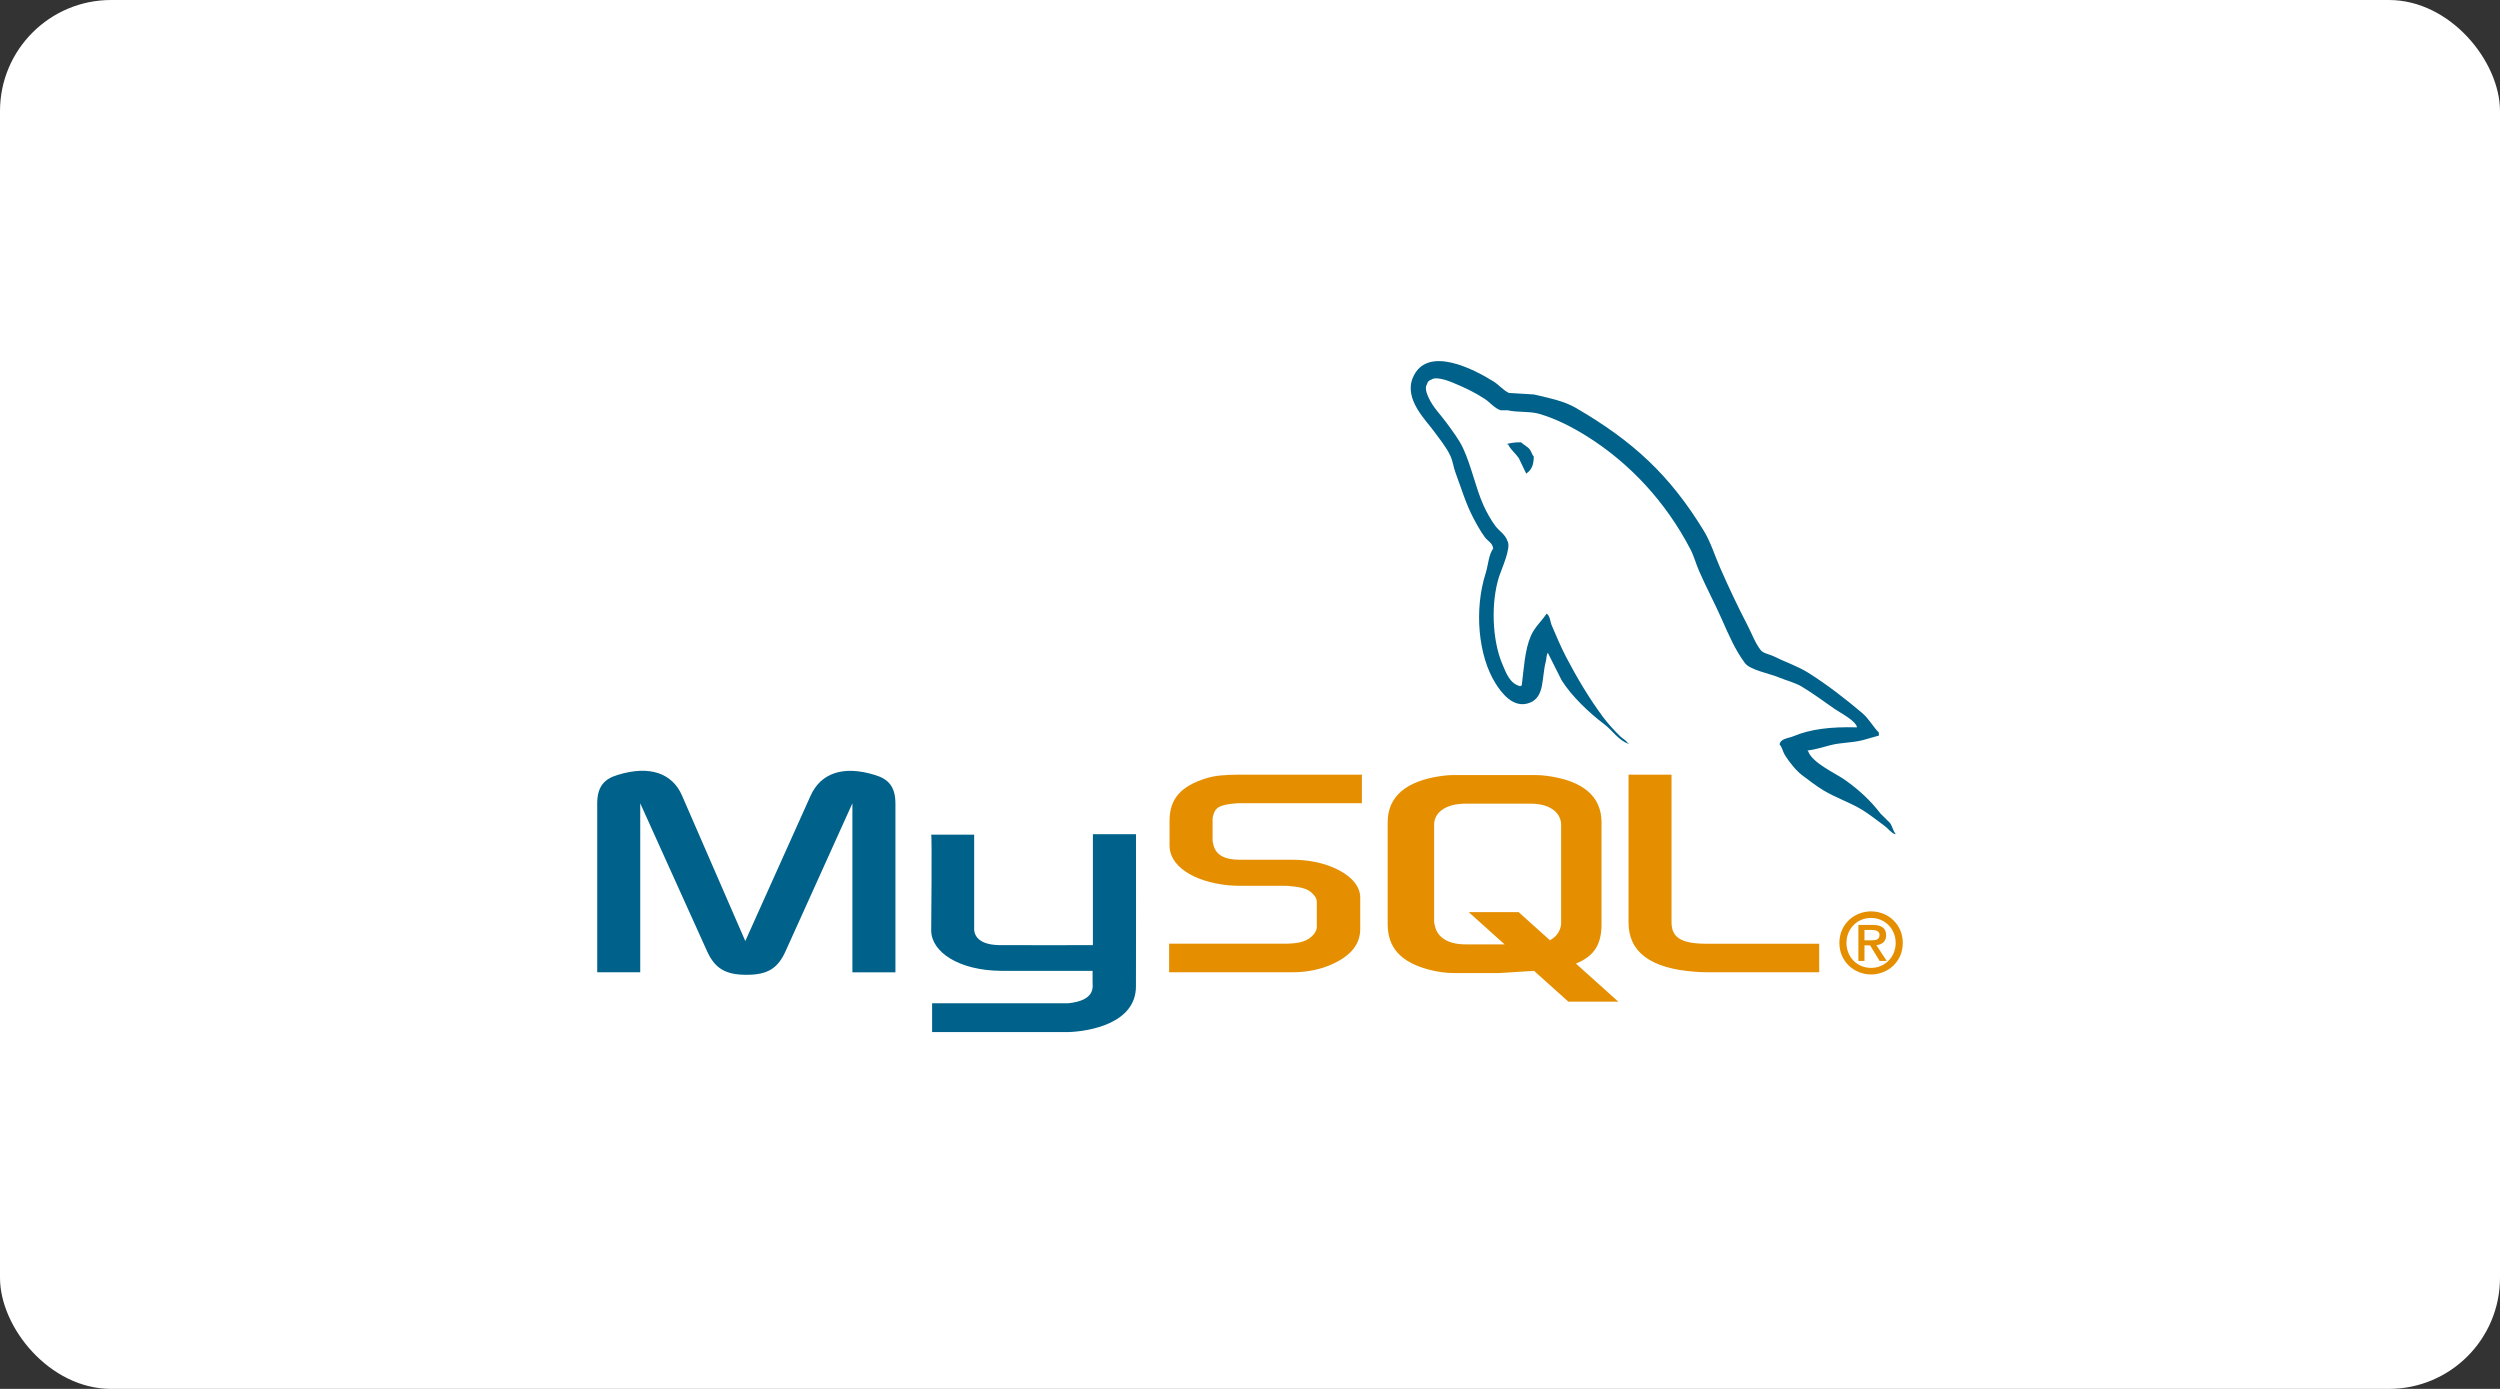
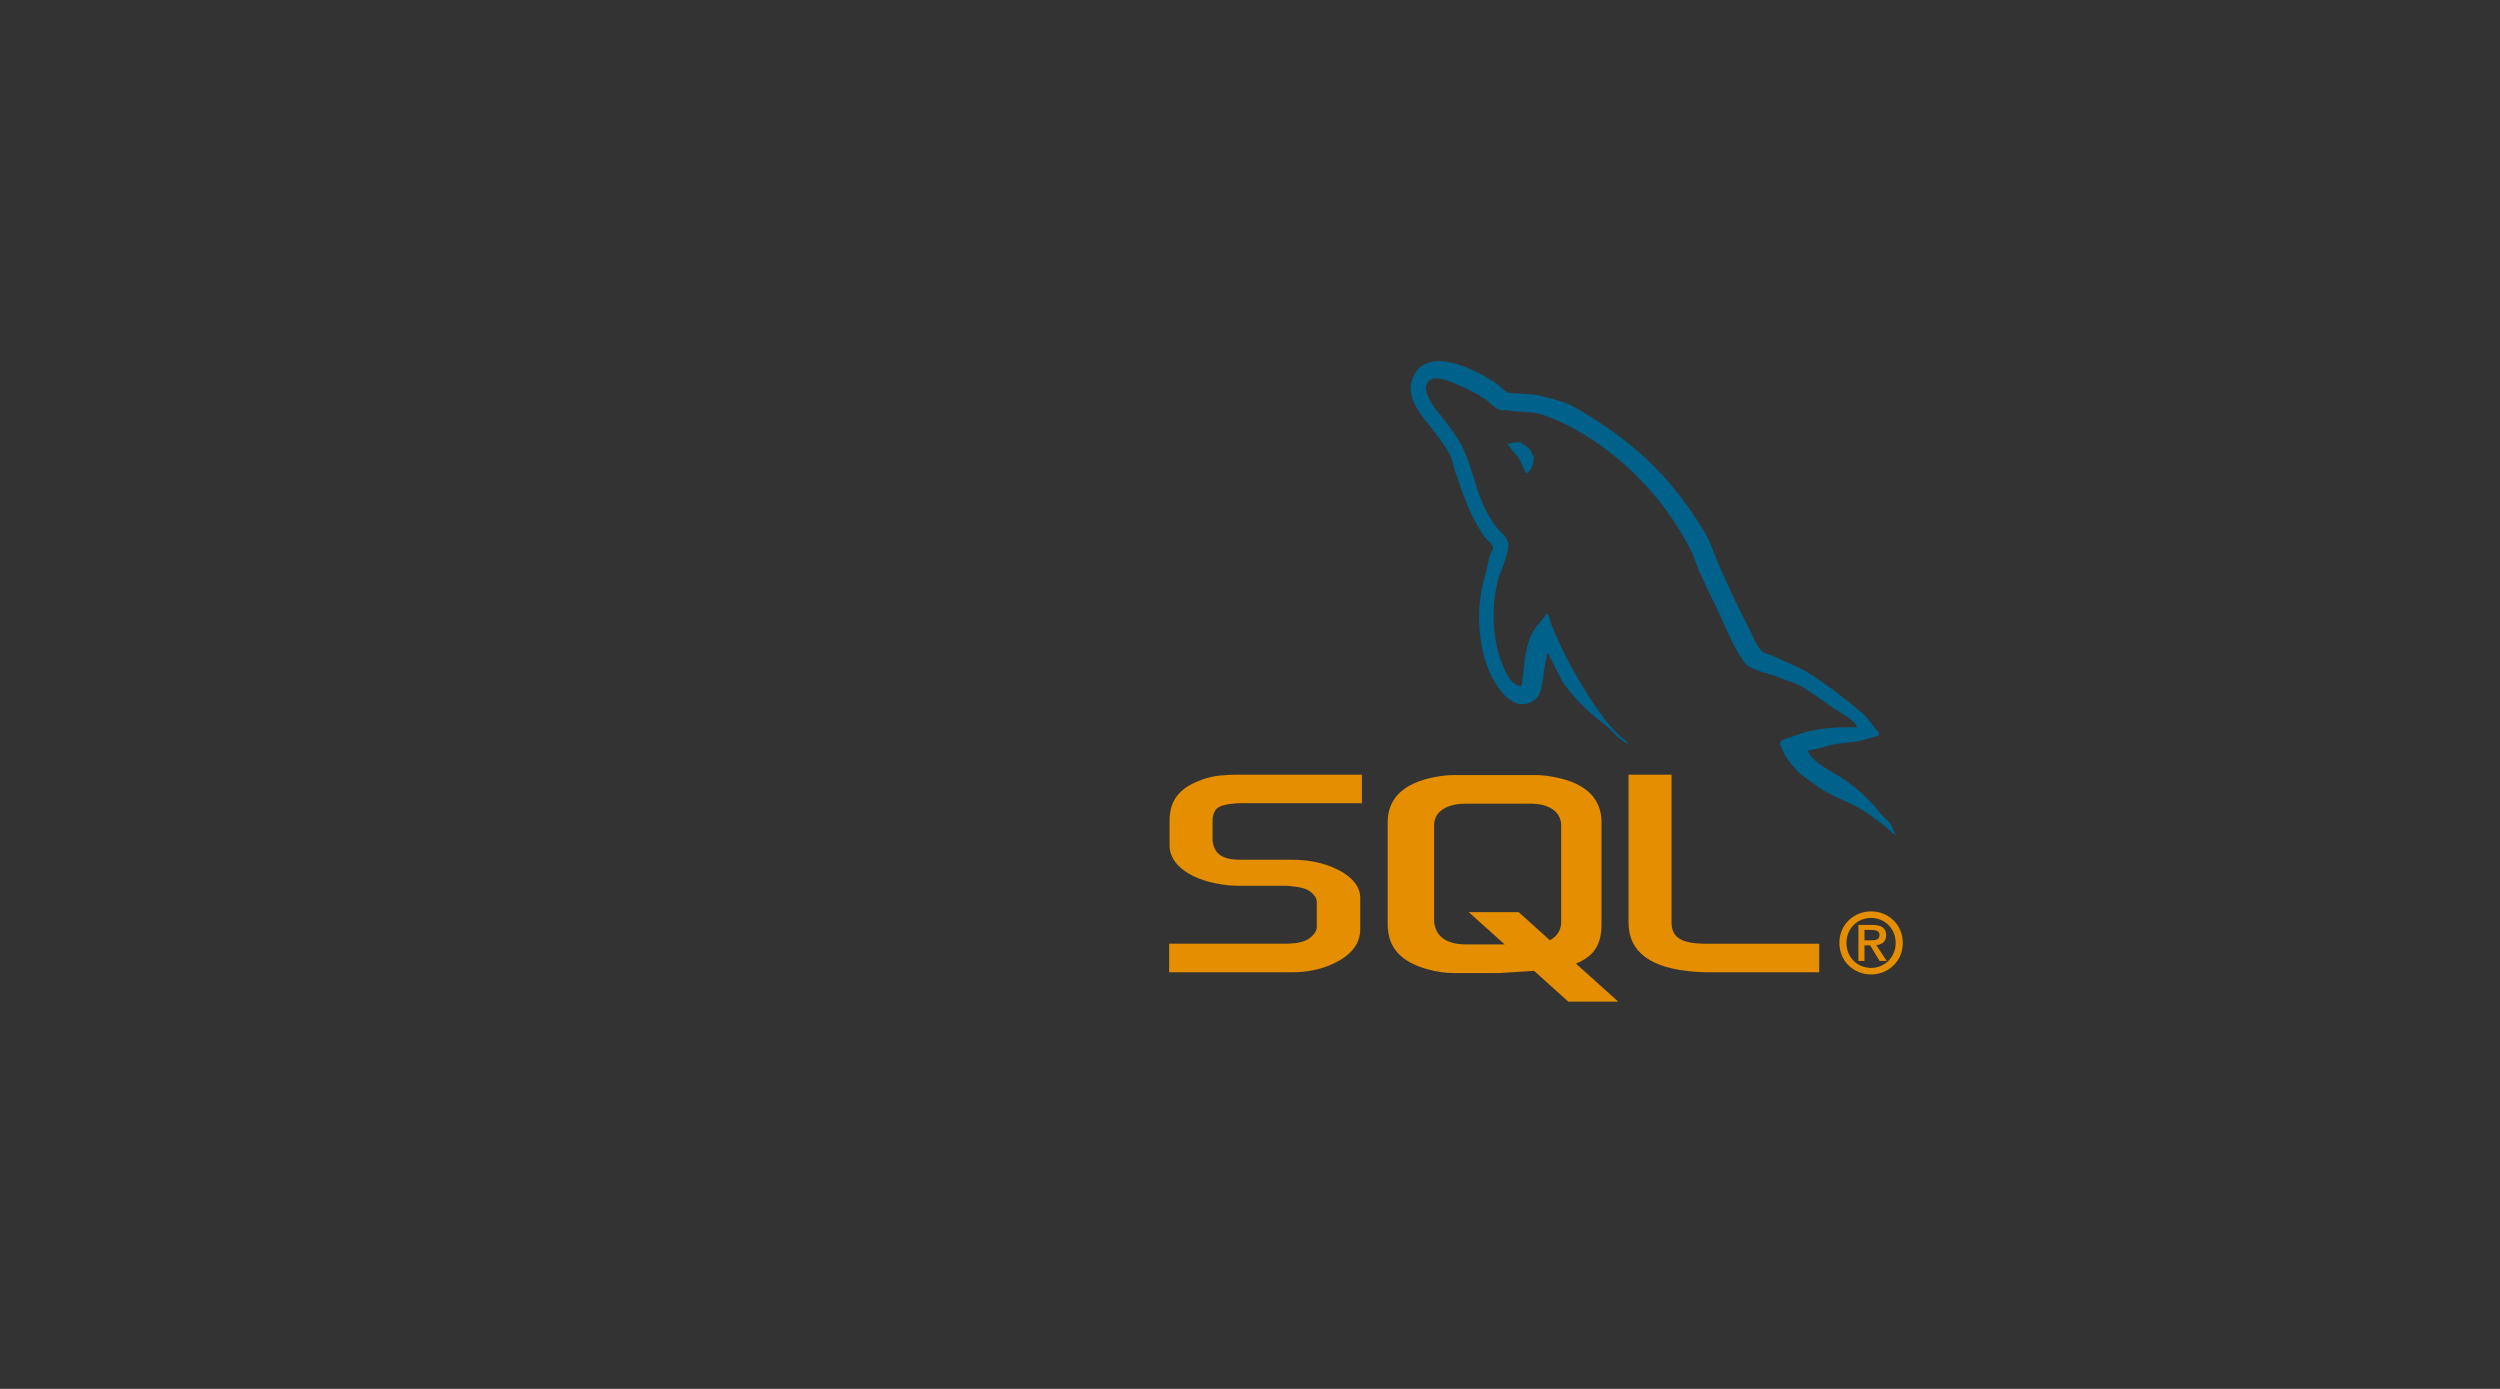
<svg xmlns="http://www.w3.org/2000/svg" width="180" height="100" viewBox="0 0 180 100" fill="none">
  <rect x="0" y="0" width="180" height="100" fill="#333333" stroke="none" />
-   <rect width="180" height="100" rx="8" fill="white" />
-   <path d="M43 70.003H46.097V57.837L50.891 68.447C51.456 69.726 52.231 70.186 53.749 70.186C55.268 70.186 56.012 69.731 56.579 68.447L61.373 57.837V70.008H64.471V57.857C64.471 56.672 63.993 56.099 63.011 55.803C60.659 55.072 59.08 55.704 58.366 57.284L53.661 67.755L49.105 57.28C48.42 55.699 46.812 55.067 44.46 55.798C43.476 56.094 43 56.668 43 57.853V70.003ZM67.044 60.097H70.14V66.803C70.111 67.167 70.258 68.023 71.954 68.049C72.82 68.062 78.634 68.049 78.689 68.049V60.064H81.791C81.805 60.064 81.788 70.951 81.788 70.998C81.805 73.683 78.441 74.266 76.89 74.311H67.112V72.237L76.908 72.237C78.901 72.027 78.666 71.041 78.666 70.709V69.901H72.084C69.021 69.874 67.072 68.543 67.047 67.013C67.045 66.876 67.113 60.163 67.045 60.097L67.044 60.097Z" fill="#00618A" />
  <path d="M84.178 70.003H93.082C94.124 70.003 95.137 69.786 95.941 69.41C97.282 68.798 97.937 67.968 97.937 66.882V64.629C97.937 63.74 97.192 62.911 95.733 62.357C94.959 62.06 94.006 61.903 93.083 61.903H89.331C88.081 61.903 87.485 61.527 87.336 60.698C87.306 60.599 87.306 60.515 87.306 60.421V59.019C87.306 58.94 87.306 58.86 87.336 58.762C87.485 58.129 87.813 57.951 88.914 57.848C89.004 57.848 89.123 57.828 89.213 57.828H98.056V55.774H89.361C88.111 55.774 87.456 55.853 86.86 56.03C85.012 56.604 84.208 57.517 84.208 59.098V60.896C84.208 62.279 85.787 63.464 88.436 63.741C88.734 63.76 89.032 63.78 89.329 63.78H92.545C92.665 63.78 92.784 63.78 92.873 63.8C93.855 63.879 94.273 64.057 94.57 64.412C94.754 64.595 94.809 64.768 94.809 64.96V66.758C94.809 66.976 94.66 67.252 94.362 67.489C94.094 67.727 93.648 67.884 93.052 67.924C92.933 67.924 92.844 67.944 92.725 67.944H84.178V69.998V70.003ZM117.255 66.427C117.255 68.541 118.833 69.727 122.019 69.964C122.316 69.987 122.614 70 122.912 70.003H130.982V67.948H122.853C121.036 67.948 120.351 67.494 120.351 66.407V55.778H117.254V66.427L117.255 66.427ZM99.912 66.534V59.21C99.912 57.349 101.225 56.22 103.821 55.864C104.098 55.824 104.377 55.804 104.657 55.804H110.535C110.824 55.804 111.114 55.824 111.4 55.864C113.997 56.22 115.309 57.348 115.309 59.21V66.534C115.309 68.044 114.752 68.852 113.466 69.379L116.517 72.12H112.921L110.453 69.902L107.969 70.059H104.657C104.09 70.059 103.493 69.979 102.836 69.801C100.863 69.267 99.912 68.237 99.912 66.534H99.912ZM103.255 66.352C103.255 66.451 103.285 66.549 103.315 66.669C103.498 67.52 104.299 67.995 105.518 67.995H108.331L105.747 65.673H109.343L111.592 67.698C112.007 67.478 112.28 67.141 112.372 66.708C112.402 66.61 112.402 66.511 112.402 66.411V59.388C112.402 59.309 112.402 59.206 112.372 59.111C112.189 58.319 111.387 57.864 110.194 57.864H105.523C104.146 57.864 103.256 58.458 103.256 59.388V66.357L103.255 66.352Z" fill="#E48E00" />
  <path d="M133.707 52.369C131.803 52.318 130.349 52.494 129.106 53.016C128.753 53.164 128.189 53.168 128.132 53.608C128.326 53.811 128.356 54.113 128.51 54.362C128.807 54.84 129.309 55.481 129.755 55.816C130.244 56.183 130.747 56.576 131.271 56.895C132.203 57.46 133.243 57.783 134.14 58.349C134.669 58.682 135.194 59.103 135.71 59.48C135.965 59.666 136.137 59.956 136.467 60.072V60.019C136.293 59.798 136.248 59.495 136.089 59.265L135.385 58.565C134.696 57.651 133.823 56.858 132.895 56.194C132.155 55.665 130.497 54.95 130.188 54.093L130.134 54.039C130.659 53.979 131.274 53.791 131.759 53.662C132.573 53.445 133.3 53.501 134.141 53.285L135.278 52.962V52.746C134.853 52.312 134.55 51.738 134.087 51.345C132.875 50.318 131.552 49.292 130.19 48.436C129.435 47.961 128.501 47.653 127.7 47.25C127.431 47.115 126.957 47.045 126.78 46.819C126.359 46.286 126.13 45.609 125.806 44.992C125.127 43.69 124.459 42.268 123.857 40.898C123.446 39.964 123.178 39.042 122.666 38.204C120.208 34.182 117.562 31.755 113.465 29.37C112.593 28.863 111.543 28.662 110.433 28.4L108.647 28.292C108.283 28.141 107.905 27.698 107.563 27.484C106.206 26.629 102.723 24.773 101.718 27.209C101.083 28.75 102.666 30.254 103.233 31.035C103.631 31.583 104.14 32.196 104.424 32.812C104.611 33.217 104.643 33.623 104.803 34.052C105.196 35.102 105.539 36.255 106.048 37.23C106.305 37.724 106.589 38.243 106.914 38.685C107.114 38.955 107.456 39.075 107.509 39.493C107.175 39.959 107.156 40.681 106.968 41.271C106.122 43.926 106.441 47.225 107.671 49.19C108.049 49.793 108.938 51.087 110.161 50.591C111.231 50.157 110.987 48.814 111.298 47.628C111.367 47.359 111.325 47.162 111.461 46.982V47.036L112.435 48.975C113.156 50.13 114.436 51.339 115.52 52.154C116.083 52.577 116.53 53.307 117.253 53.554V53.501H117.198C117.058 53.281 116.837 53.191 116.657 53.016C116.233 52.603 115.762 52.089 115.412 51.616C114.425 50.283 113.554 48.825 112.76 47.306C112.38 46.581 112.05 45.781 111.731 45.044C111.608 44.759 111.61 44.329 111.353 44.182C111.003 44.722 110.487 45.159 110.216 45.798C109.783 46.818 109.727 48.062 109.566 49.353C109.471 49.387 109.514 49.364 109.458 49.407C108.704 49.226 108.439 48.454 108.159 47.791C107.45 46.115 107.319 43.417 107.943 41.488C108.103 40.989 108.833 39.417 108.538 38.956C108.397 38.496 107.932 38.225 107.672 37.878C107.35 37.444 107.028 36.872 106.806 36.37C106.225 35.064 105.955 33.597 105.344 32.276C105.052 31.645 104.559 31.006 104.154 30.449C103.705 29.827 103.202 29.369 102.855 28.622C102.731 28.354 102.563 27.927 102.746 27.652C102.764 27.573 102.804 27.5 102.861 27.443C102.919 27.386 102.992 27.346 103.071 27.328C103.385 27.088 104.26 27.408 104.587 27.544C105.454 27.903 106.18 28.245 106.915 28.729C107.268 28.958 107.625 29.413 108.051 29.538H108.538C109.3 29.712 110.153 29.593 110.865 29.807C112.123 30.188 113.251 30.78 114.275 31.423C117.395 33.384 119.946 36.175 121.691 39.509C121.972 40.044 122.093 40.556 122.34 41.125C122.839 42.267 123.468 43.451 123.964 44.572C124.46 45.691 124.942 46.82 125.642 47.751C126.011 48.239 127.432 48.502 128.078 48.774C128.531 48.964 129.273 49.163 129.702 49.42C130.521 49.912 131.316 50.498 132.084 51.037C132.468 51.307 133.649 51.897 133.708 52.384L133.707 52.369Z" fill="#00618A" />
  <path fill-rule="evenodd" clip-rule="evenodd" d="M109.512 31.845C109.115 31.837 108.834 31.887 108.537 31.952V32.006H108.592C108.781 32.394 109.115 32.643 109.349 32.976L109.891 34.107L109.945 34.053C110.28 33.818 110.433 33.442 110.431 32.868C110.297 32.727 110.277 32.551 110.16 32.383C110.006 32.159 109.701 32.032 109.511 31.844L109.512 31.845Z" fill="#00618A" />
  <path fill-rule="evenodd" clip-rule="evenodd" d="M132.436 67.89C132.436 69.247 133.513 70.161 134.718 70.161C135.923 70.161 137 69.247 137 67.89C137 66.533 135.923 65.619 134.718 65.619C133.513 65.619 132.436 66.533 132.436 67.89ZM136.489 67.89C136.489 68.92 135.698 69.689 134.717 69.689C133.726 69.689 132.945 68.92 132.945 67.89C132.945 66.861 133.725 66.091 134.717 66.091C135.697 66.091 136.489 66.861 136.489 67.89ZM135.332 69.186H135.843L135.095 68.048C135.496 68.006 135.8 67.811 135.8 67.339C135.8 66.812 135.465 66.595 134.821 66.595H133.804V69.187H134.242V68.066H134.65L135.332 69.187L135.332 69.186ZM134.242 67.702V66.957H134.747C135.009 66.957 135.326 67.006 135.326 67.309C135.326 67.672 135.04 67.703 134.711 67.703H134.242V67.702Z" fill="#E48E00" />
</svg>